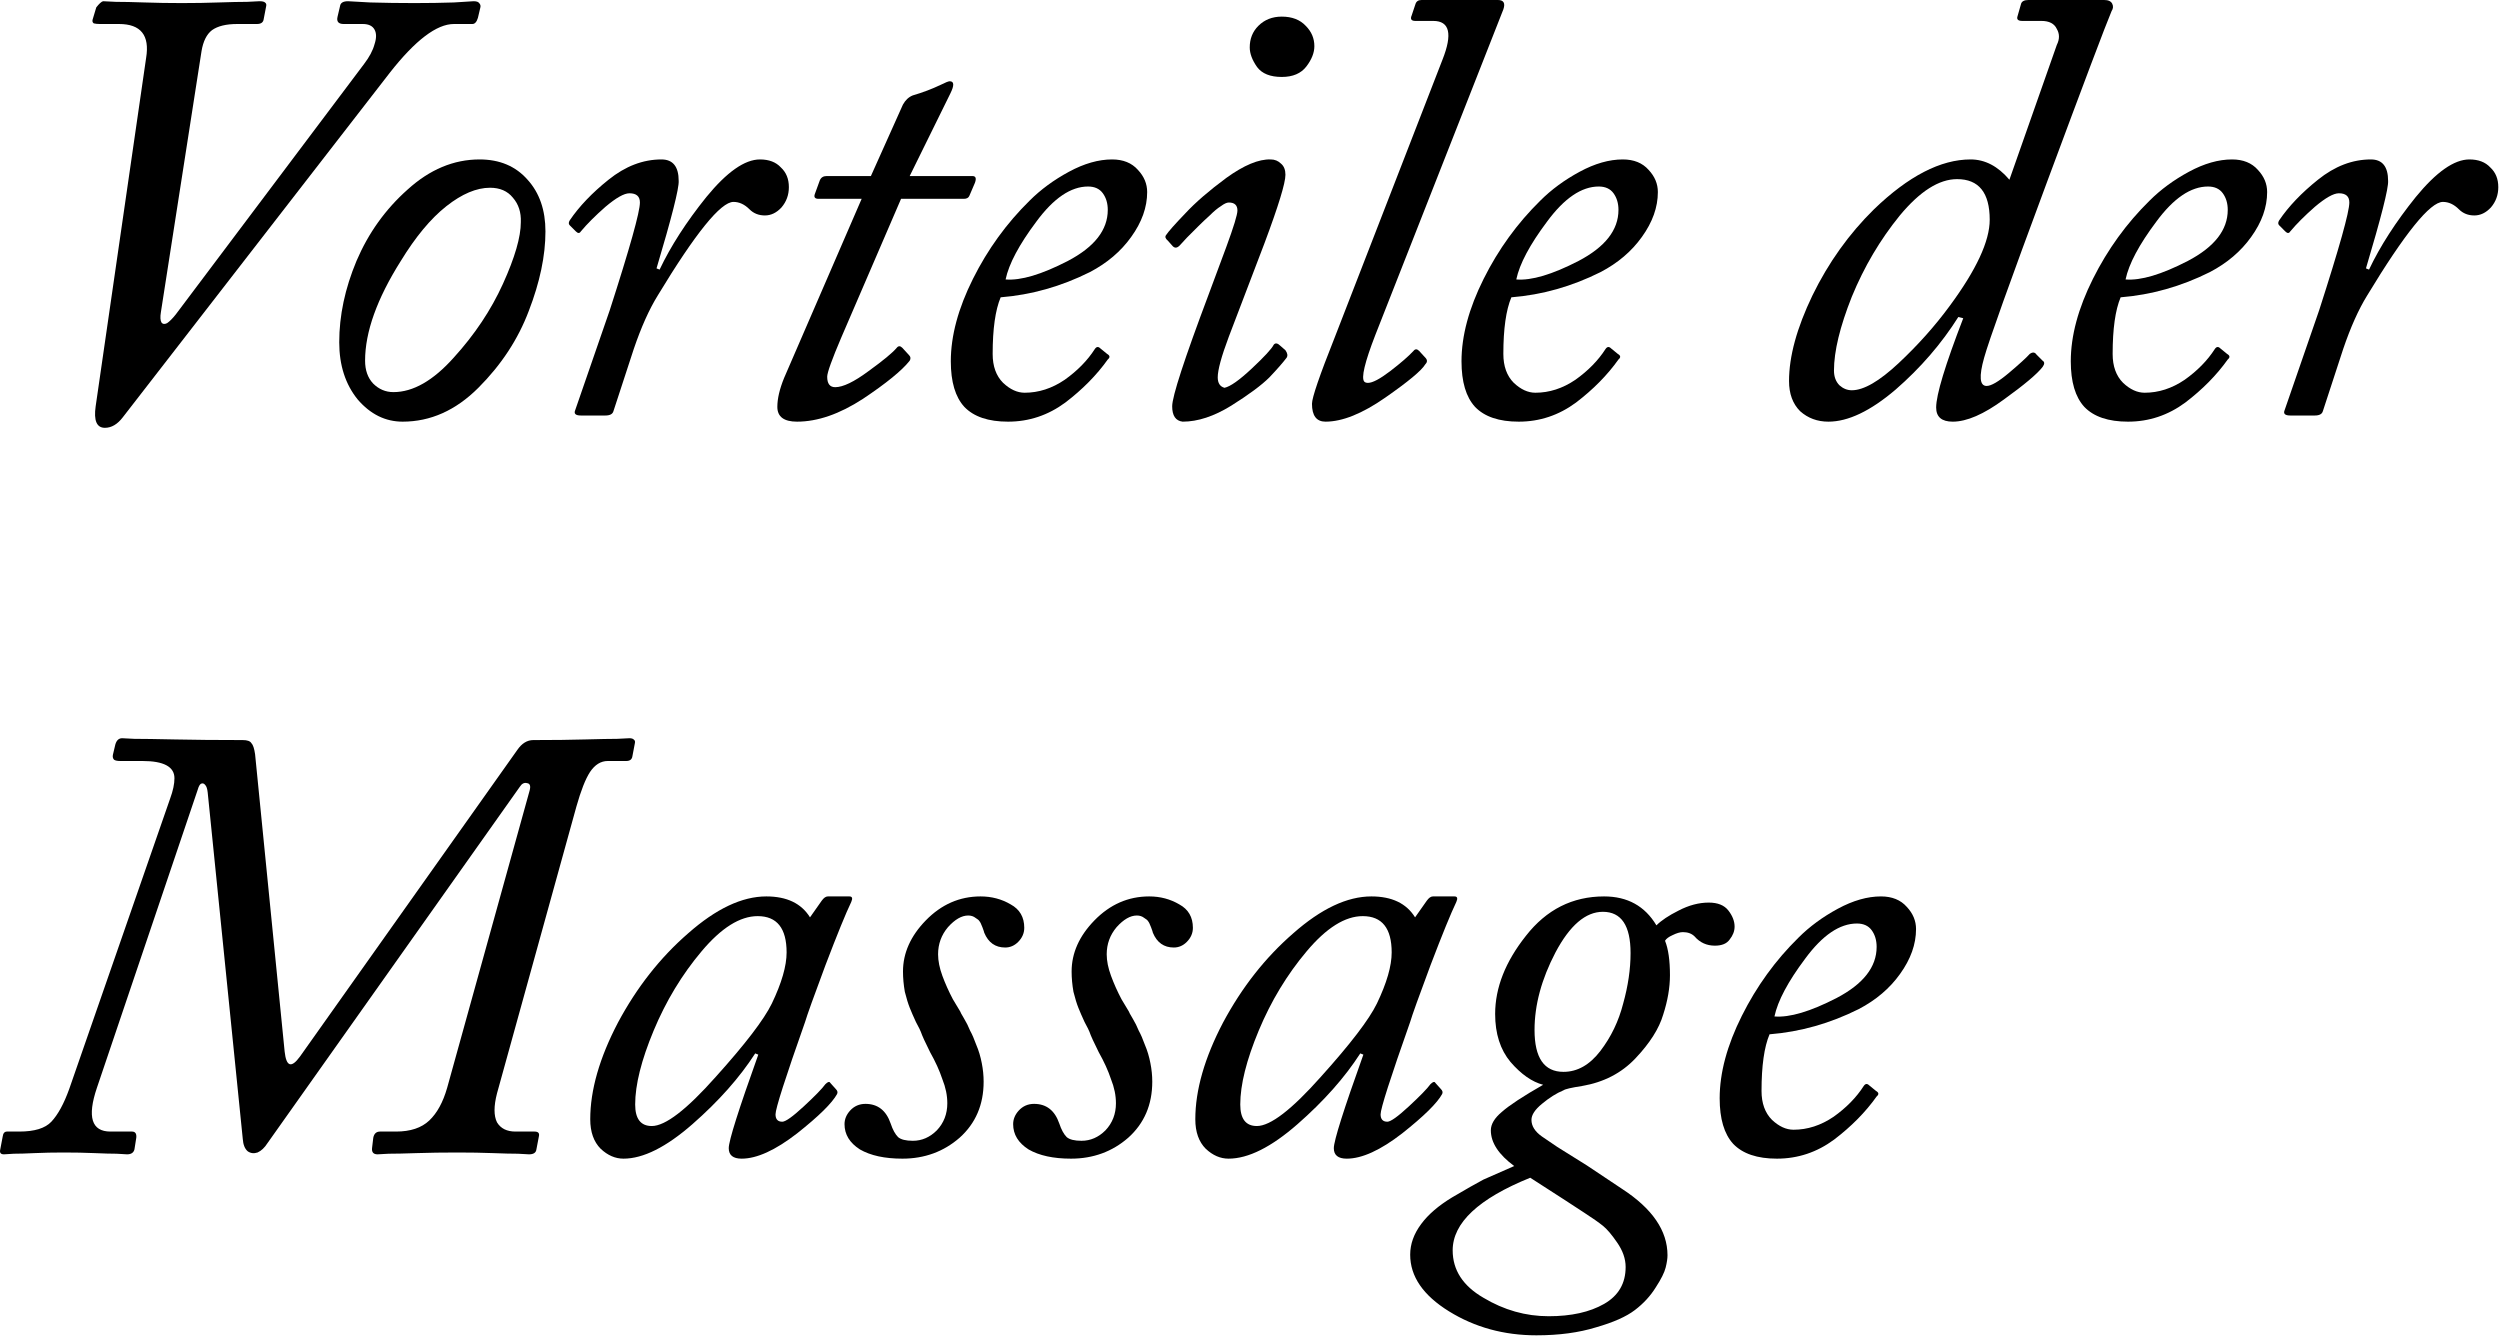
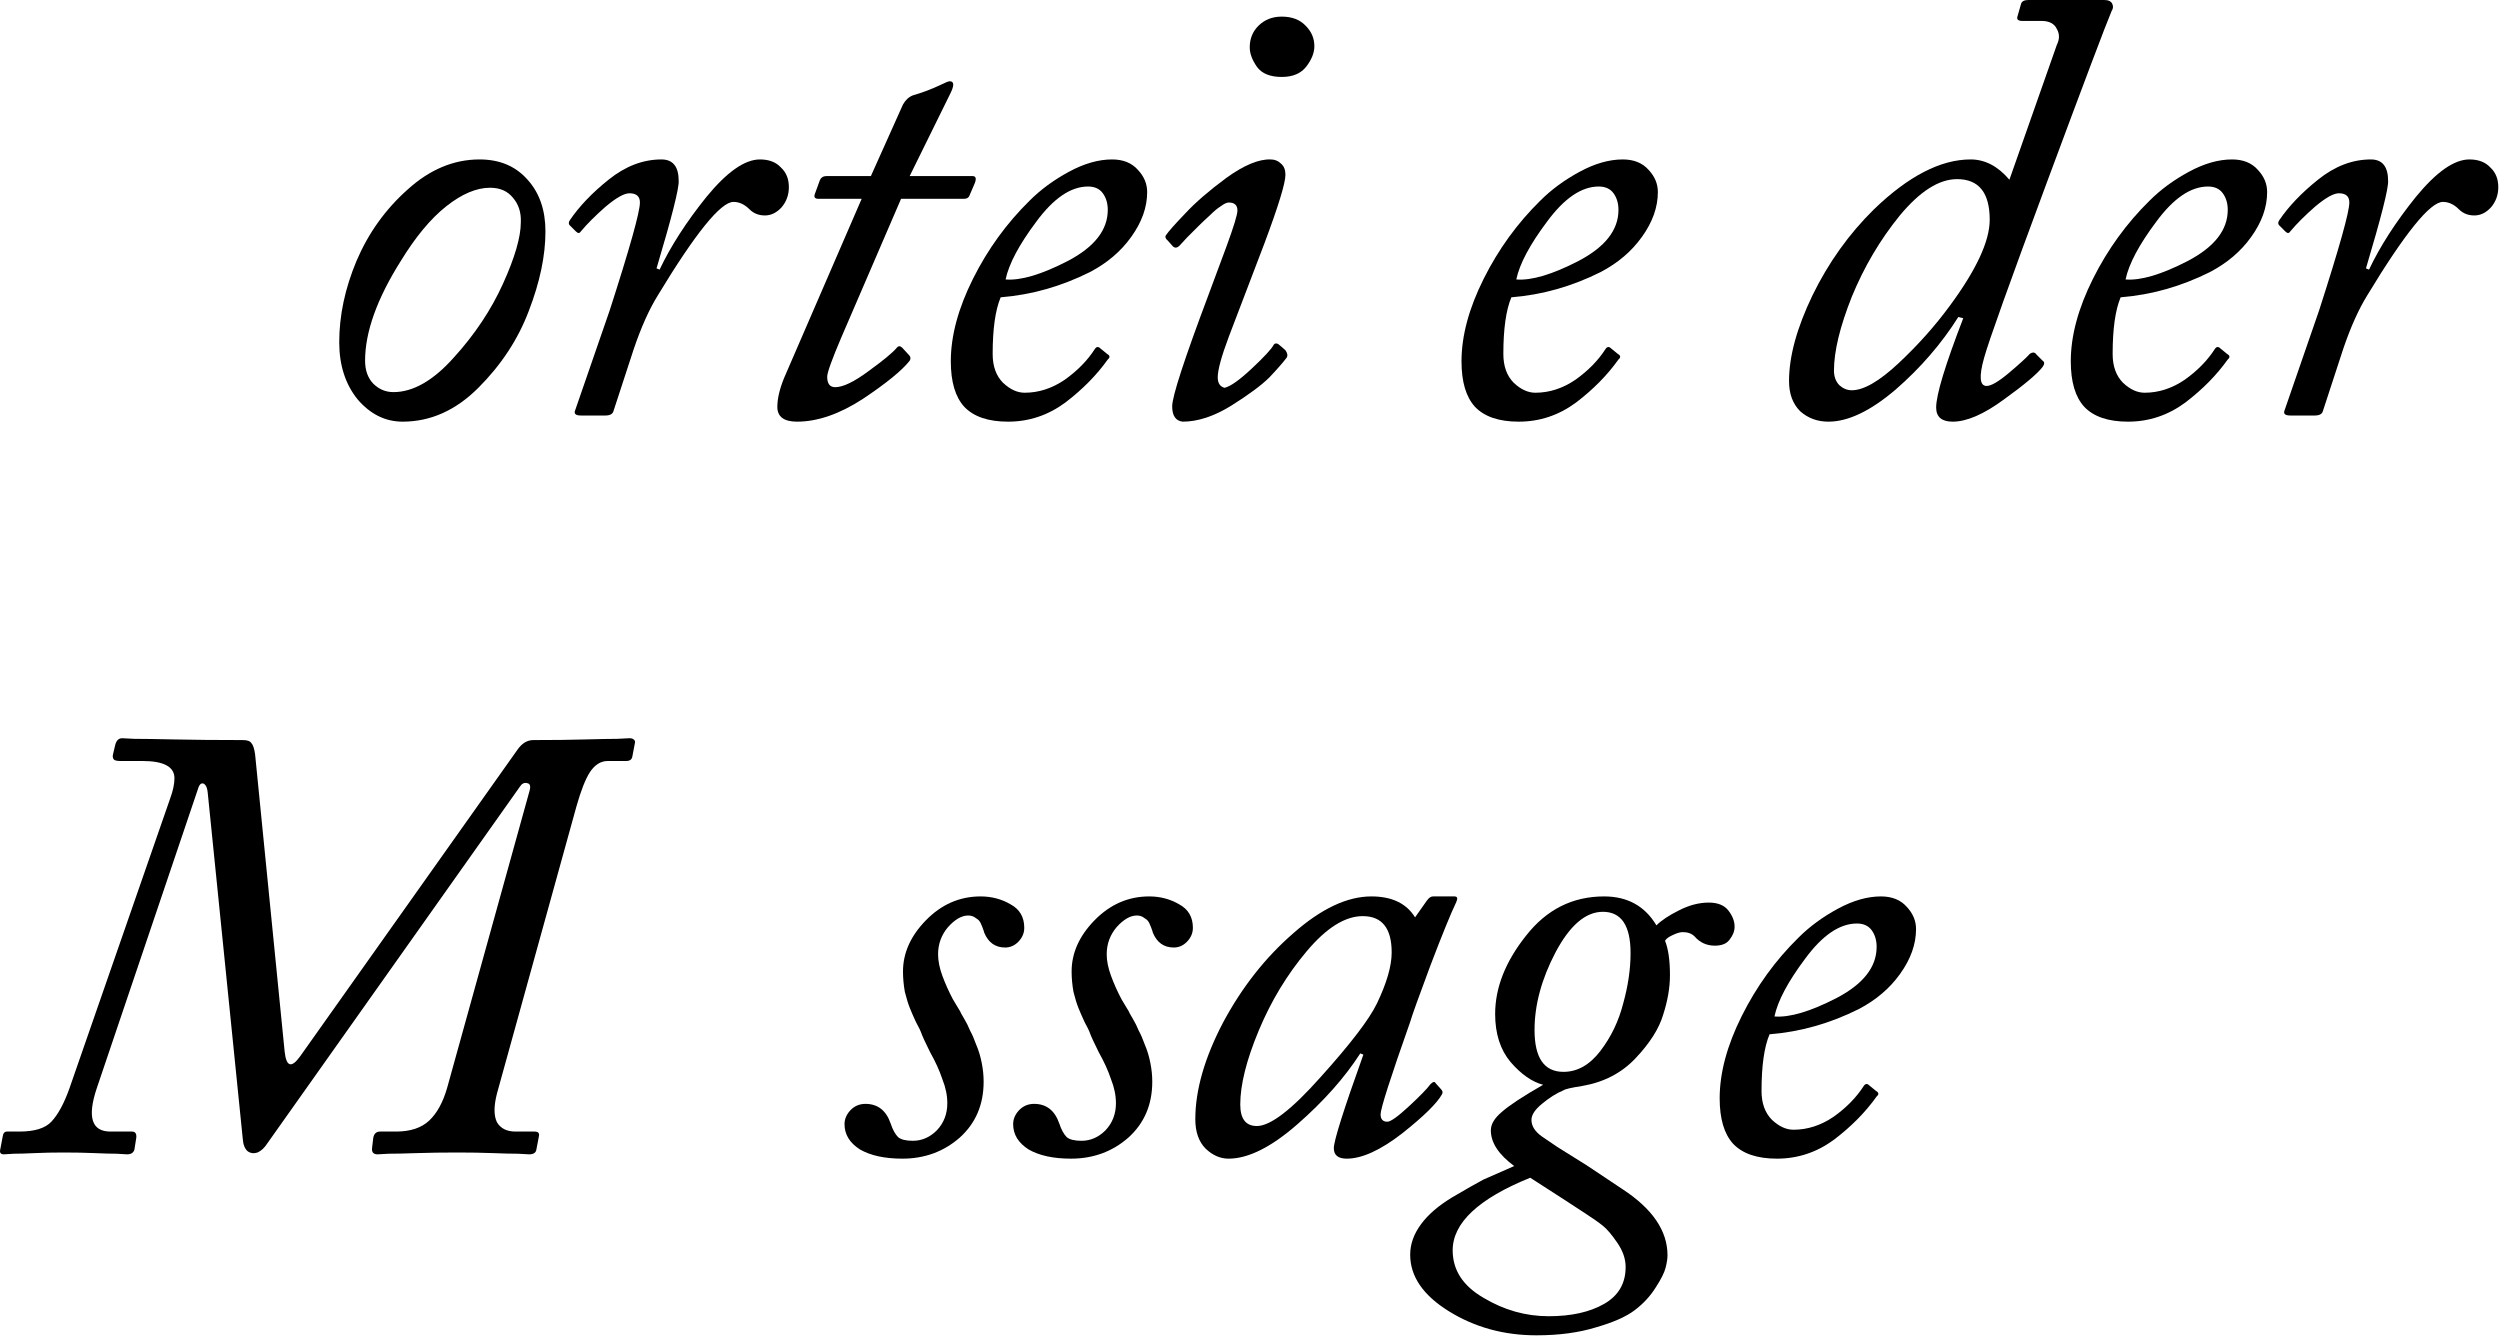
<svg xmlns="http://www.w3.org/2000/svg" fill="none" height="100%" overflow="visible" preserveAspectRatio="none" style="display: block;" viewBox="0 0 173 93" width="100%">
  <g id="Vorteile der Massage">
-     <path d="M13.946 3.536L11.135 21.596C11.078 21.937 11.092 22.179 11.177 22.321C11.262 22.434 11.39 22.448 11.561 22.363C11.731 22.25 11.93 22.051 12.157 21.767L25.192 4.43C25.561 3.947 25.802 3.493 25.916 3.067C26.058 2.641 26.058 2.3 25.916 2.045C25.774 1.789 25.504 1.661 25.106 1.661H23.786C23.417 1.661 23.275 1.491 23.36 1.15L23.53 0.426C23.559 0.199 23.743 0.085 24.084 0.085C24.113 0.085 24.624 0.114 25.618 0.17C26.611 0.199 27.634 0.213 28.684 0.213C29.65 0.213 30.559 0.199 31.411 0.17C32.291 0.114 32.745 0.085 32.774 0.085C32.973 0.085 33.1 0.128 33.157 0.213C33.242 0.298 33.271 0.398 33.242 0.511L33.072 1.235C32.987 1.519 32.859 1.661 32.689 1.661H31.411C30.218 1.661 28.741 2.783 26.981 5.026L8.494 28.881C8.125 29.363 7.713 29.605 7.258 29.605C6.691 29.605 6.478 29.108 6.62 28.114L10.112 4.004C10.368 2.442 9.743 1.661 8.238 1.661H6.918C6.747 1.661 6.605 1.647 6.492 1.619C6.407 1.562 6.378 1.477 6.407 1.363L6.662 0.511C6.861 0.256 7.017 0.114 7.131 0.085C7.244 0.085 7.542 0.099 8.025 0.128C8.536 0.128 9.19 0.142 9.985 0.17C10.808 0.199 11.674 0.213 12.583 0.213C13.492 0.213 14.344 0.199 15.139 0.17C15.962 0.142 16.616 0.128 17.098 0.128C17.581 0.099 17.865 0.085 17.95 0.085C18.149 0.085 18.277 0.114 18.334 0.17C18.419 0.227 18.447 0.312 18.419 0.426L18.248 1.32C18.22 1.548 18.064 1.661 17.78 1.661H16.417C15.65 1.661 15.068 1.803 14.67 2.087C14.301 2.371 14.06 2.854 13.946 3.536Z" fill="black" />
    <path d="M27.862 29.179C26.669 29.179 25.633 28.668 24.753 27.645C23.901 26.595 23.475 25.274 23.475 23.684C23.475 21.838 23.872 19.964 24.668 18.061C25.491 16.13 26.669 14.483 28.203 13.12C29.736 11.728 31.398 11.033 33.187 11.033C34.578 11.033 35.686 11.501 36.509 12.438C37.333 13.347 37.745 14.54 37.745 16.016C37.745 17.692 37.361 19.523 36.594 21.511C35.856 23.471 34.692 25.246 33.102 26.836C31.54 28.398 29.793 29.179 27.862 29.179ZM27.223 27.134C28.586 27.134 29.978 26.339 31.398 24.749C32.846 23.158 33.982 21.454 34.806 19.637C35.629 17.82 36.041 16.4 36.041 15.377C36.069 14.696 35.885 14.128 35.487 13.674C35.118 13.219 34.593 12.992 33.911 12.992C32.974 12.992 31.966 13.418 30.887 14.27C29.808 15.122 28.757 16.386 27.734 18.061C26.087 20.674 25.264 22.974 25.264 24.962C25.264 25.615 25.448 26.14 25.818 26.538C26.215 26.935 26.684 27.134 27.223 27.134Z" fill="black" />
    <path d="M41.896 28.753H40.192C39.823 28.753 39.695 28.625 39.809 28.369L42.194 21.469C43.586 17.152 44.282 14.667 44.282 14.014C44.282 13.588 44.04 13.375 43.557 13.375C43.188 13.375 42.635 13.688 41.896 14.312C41.186 14.937 40.618 15.505 40.192 16.016C40.107 16.158 39.993 16.158 39.852 16.016L39.425 15.59C39.34 15.505 39.34 15.392 39.425 15.25C40.079 14.284 40.973 13.347 42.109 12.438C43.273 11.501 44.495 11.033 45.772 11.033C46.568 11.033 46.965 11.53 46.965 12.523C46.993 13.035 46.482 15.051 45.432 18.572L45.645 18.657C46.411 17.039 47.49 15.363 48.882 13.631C50.302 11.899 51.537 11.033 52.588 11.033C53.213 11.033 53.695 11.217 54.036 11.586C54.405 11.927 54.59 12.381 54.59 12.949C54.59 13.489 54.419 13.957 54.079 14.355C53.738 14.724 53.355 14.909 52.929 14.909C52.503 14.909 52.148 14.767 51.864 14.483C51.523 14.142 51.154 13.972 50.756 13.972C49.876 13.972 48.129 16.13 45.517 20.446C44.92 21.412 44.367 22.647 43.856 24.152L42.45 28.454C42.393 28.653 42.209 28.753 41.896 28.753Z" fill="black" />
    <path d="M54.26 26.154L59.627 13.759H56.645C56.39 13.759 56.305 13.645 56.39 13.418L56.731 12.481C56.816 12.282 56.972 12.183 57.199 12.183H60.266L62.481 7.241C62.652 6.929 62.879 6.716 63.163 6.602C63.844 6.404 64.483 6.162 65.08 5.878C65.42 5.708 65.633 5.623 65.719 5.623C66.031 5.623 66.045 5.907 65.761 6.475L62.95 12.183H67.295C67.522 12.183 67.579 12.339 67.465 12.651L67.082 13.546C67.025 13.688 66.897 13.759 66.698 13.759H62.353L58.222 23.343C57.568 24.876 57.242 25.785 57.242 26.069C57.242 26.552 57.426 26.793 57.796 26.793C58.335 26.793 59.102 26.424 60.096 25.686C61.118 24.947 61.771 24.408 62.055 24.067C62.169 23.925 62.297 23.925 62.439 24.067L62.907 24.578C63.021 24.692 63.035 24.82 62.95 24.962C62.41 25.643 61.331 26.523 59.712 27.603C58.094 28.653 56.575 29.179 55.155 29.179C54.246 29.179 53.792 28.838 53.792 28.156C53.792 27.588 53.948 26.921 54.26 26.154Z" fill="black" />
    <path d="M69.757 29.179C68.394 29.179 67.386 28.838 66.733 28.156C66.108 27.475 65.796 26.424 65.796 25.004C65.796 23.244 66.307 21.341 67.329 19.296C68.351 17.252 69.658 15.448 71.248 13.886C72.015 13.12 72.923 12.452 73.974 11.884C75.025 11.316 76.019 11.033 76.956 11.033C77.722 11.033 78.319 11.274 78.745 11.757C79.171 12.211 79.384 12.722 79.384 13.29C79.384 14.341 79.015 15.377 78.276 16.4C77.566 17.394 76.615 18.203 75.422 18.828C73.434 19.822 71.376 20.404 69.246 20.574C68.877 21.454 68.692 22.761 68.692 24.493C68.692 25.345 68.933 26.012 69.416 26.495C69.899 26.949 70.396 27.177 70.907 27.177C71.873 27.177 72.796 26.878 73.676 26.282C74.556 25.657 75.252 24.947 75.763 24.152C75.877 23.982 76.004 23.968 76.146 24.11L76.615 24.493C76.814 24.607 76.828 24.734 76.658 24.876C75.891 25.956 74.911 26.949 73.718 27.858C72.526 28.738 71.205 29.179 69.757 29.179ZM75.294 12.907C74.102 12.907 72.909 13.716 71.716 15.335C70.524 16.925 69.814 18.26 69.587 19.339C70.637 19.424 72.071 18.998 73.889 18.061C75.735 17.095 76.658 15.917 76.658 14.525C76.658 14.071 76.544 13.688 76.317 13.375C76.09 13.063 75.749 12.907 75.294 12.907Z" fill="black" />
    <path d="M81.839 29.179C81.356 29.122 81.115 28.767 81.115 28.114C81.115 27.432 81.952 24.862 83.628 20.404L84.863 17.081C85.374 15.69 85.63 14.852 85.63 14.568C85.63 14.199 85.431 14.014 85.034 14.014C84.891 14.014 84.707 14.1 84.48 14.27C84.252 14.412 83.997 14.625 83.713 14.909C83.429 15.164 83.159 15.42 82.904 15.675C82.677 15.903 82.421 16.158 82.137 16.442C81.881 16.726 81.711 16.911 81.626 16.996C81.455 17.166 81.299 17.181 81.157 17.039L80.816 16.655C80.646 16.513 80.603 16.386 80.689 16.272C80.859 16.016 81.299 15.519 82.009 14.781C82.719 14.014 83.67 13.191 84.863 12.31C86.084 11.43 87.106 11.004 87.93 11.033C88.214 11.033 88.455 11.132 88.654 11.331C88.853 11.501 88.952 11.757 88.952 12.097C88.952 12.665 88.47 14.242 87.504 16.826L85.034 23.3C84.522 24.663 84.267 25.601 84.267 26.112C84.267 26.509 84.423 26.751 84.735 26.836C85.133 26.751 85.758 26.311 86.61 25.515C87.49 24.692 88.001 24.138 88.143 23.854C88.257 23.712 88.413 23.741 88.612 23.939L88.952 24.237C89.094 24.436 89.123 24.607 89.038 24.749C88.782 25.089 88.384 25.544 87.845 26.112C87.305 26.651 86.425 27.304 85.204 28.071C84.011 28.809 82.889 29.179 81.839 29.179ZM88.697 5.325C87.902 5.325 87.334 5.097 86.993 4.643C86.652 4.16 86.482 3.706 86.482 3.28C86.482 2.684 86.68 2.187 87.078 1.789C87.504 1.363 88.044 1.15 88.697 1.15C89.407 1.15 89.96 1.363 90.358 1.789C90.756 2.187 90.954 2.655 90.954 3.195C90.954 3.649 90.77 4.118 90.401 4.6C90.031 5.083 89.463 5.325 88.697 5.325Z" fill="black" />
-     <path d="M92.365 23.343L99.819 4.132C100.529 2.343 100.316 1.448 99.18 1.448H97.945C97.661 1.448 97.576 1.32 97.689 1.065L97.945 0.298C98.002 0.099 98.144 0 98.371 0H103.653C104.05 0 104.178 0.213 104.036 0.639L95.176 23.172C94.438 25.075 94.182 26.154 94.409 26.41C94.466 26.467 94.551 26.495 94.665 26.495C94.977 26.495 95.489 26.225 96.198 25.686C96.937 25.118 97.476 24.649 97.817 24.28C97.931 24.138 98.058 24.138 98.201 24.28L98.669 24.791C98.783 24.933 98.768 25.075 98.626 25.217C98.371 25.643 97.448 26.41 95.858 27.517C94.267 28.625 92.89 29.179 91.726 29.179C91.101 29.179 90.789 28.767 90.789 27.943C90.789 27.517 91.314 25.984 92.365 23.343Z" fill="black" />
    <path d="M105.097 29.179C103.734 29.179 102.726 28.838 102.073 28.156C101.448 27.475 101.136 26.424 101.136 25.004C101.136 23.244 101.647 21.341 102.669 19.296C103.691 17.252 104.998 15.448 106.588 13.886C107.355 13.12 108.263 12.452 109.314 11.884C110.365 11.316 111.359 11.033 112.296 11.033C113.063 11.033 113.659 11.274 114.085 11.757C114.511 12.211 114.724 12.722 114.724 13.29C114.724 14.341 114.355 15.377 113.616 16.4C112.906 17.394 111.955 18.203 110.762 18.828C108.775 19.822 106.716 20.404 104.586 20.574C104.217 21.454 104.032 22.761 104.032 24.493C104.032 25.345 104.274 26.012 104.756 26.495C105.239 26.949 105.736 27.177 106.247 27.177C107.213 27.177 108.136 26.878 109.016 26.282C109.896 25.657 110.592 24.947 111.103 24.152C111.217 23.982 111.345 23.968 111.487 24.11L111.955 24.493C112.154 24.607 112.168 24.734 111.998 24.876C111.231 25.956 110.251 26.949 109.059 27.858C107.866 28.738 106.545 29.179 105.097 29.179ZM110.635 12.907C109.442 12.907 108.249 13.716 107.057 15.335C105.864 16.925 105.154 18.26 104.927 19.339C105.977 19.424 107.412 18.998 109.229 18.061C111.075 17.095 111.998 15.917 111.998 14.525C111.998 14.071 111.884 13.688 111.657 13.375C111.43 13.063 111.089 12.907 110.635 12.907Z" fill="black" />
    <path d="M141.266 1.448H139.945C139.661 1.448 139.548 1.349 139.605 1.15L139.86 0.256C139.917 0.085 140.087 0 140.371 0H145.611C145.895 0 146.079 0.085 146.165 0.256C146.25 0.426 146.236 0.596 146.122 0.767C145.724 1.704 144.234 5.651 141.649 12.609C139.065 19.566 137.617 23.613 137.304 24.749C136.935 26.055 136.992 26.708 137.475 26.708C137.787 26.708 138.298 26.41 139.008 25.814C139.747 25.189 140.229 24.749 140.457 24.493C140.655 24.351 140.812 24.365 140.925 24.536L141.351 24.962C141.493 25.047 141.493 25.189 141.351 25.388C140.982 25.87 140.087 26.623 138.668 27.645C137.276 28.668 136.098 29.179 135.132 29.179C134.365 29.179 133.982 28.852 133.982 28.199C133.982 27.319 134.607 25.26 135.856 22.022L135.515 21.937C134.351 23.783 132.903 25.459 131.171 26.964C129.438 28.44 127.891 29.179 126.528 29.179C125.761 29.179 125.108 28.937 124.568 28.454C124.057 27.943 123.801 27.248 123.801 26.367C123.801 24.663 124.341 22.69 125.42 20.446C126.528 18.174 127.947 16.187 129.68 14.483C132.065 12.183 134.294 11.033 136.367 11.033C137.361 11.033 138.256 11.501 139.051 12.438L142.331 3.11C142.53 2.712 142.53 2.343 142.331 2.002C142.16 1.633 141.806 1.448 141.266 1.448ZM128.146 27.006C128.97 27.006 130.049 26.381 131.384 25.132C132.718 23.883 133.897 22.562 134.919 21.171C136.765 18.672 137.688 16.684 137.688 15.207C137.688 13.333 136.935 12.396 135.43 12.396C134.181 12.396 132.86 13.233 131.469 14.909C130.106 16.584 128.998 18.459 128.146 20.532C127.323 22.605 126.911 24.308 126.911 25.643C126.911 26.069 127.039 26.41 127.294 26.666C127.55 26.893 127.834 27.006 128.146 27.006Z" fill="black" />
    <path d="M147.259 29.179C145.896 29.179 144.888 28.838 144.235 28.156C143.61 27.475 143.298 26.424 143.298 25.004C143.298 23.244 143.809 21.341 144.831 19.296C145.854 17.252 147.16 15.448 148.75 13.886C149.517 13.12 150.426 12.452 151.476 11.884C152.527 11.316 153.521 11.033 154.458 11.033C155.225 11.033 155.821 11.274 156.247 11.757C156.673 12.211 156.886 12.722 156.886 13.29C156.886 14.341 156.517 15.377 155.779 16.4C155.069 17.394 154.117 18.203 152.925 18.828C150.937 19.822 148.878 20.404 146.748 20.574C146.379 21.454 146.195 22.761 146.195 24.493C146.195 25.345 146.436 26.012 146.919 26.495C147.401 26.949 147.898 27.177 148.41 27.177C149.375 27.177 150.298 26.878 151.178 26.282C152.059 25.657 152.754 24.947 153.266 24.152C153.379 23.982 153.507 23.968 153.649 24.11L154.117 24.493C154.316 24.607 154.33 24.734 154.16 24.876C153.393 25.956 152.414 26.949 151.221 27.858C150.028 28.738 148.708 29.179 147.259 29.179ZM152.797 12.907C151.604 12.907 150.412 13.716 149.219 15.335C148.026 16.925 147.316 18.26 147.089 19.339C148.14 19.424 149.574 18.998 151.391 18.061C153.237 17.095 154.16 15.917 154.16 14.525C154.16 14.071 154.046 13.688 153.819 13.375C153.592 13.063 153.251 12.907 152.797 12.907Z" fill="black" />
    <path d="M160.188 28.753H158.484C158.115 28.753 157.987 28.625 158.101 28.369L160.486 21.469C161.878 17.152 162.574 14.667 162.574 14.014C162.574 13.588 162.332 13.375 161.849 13.375C161.48 13.375 160.926 13.688 160.188 14.312C159.478 14.937 158.91 15.505 158.484 16.016C158.399 16.158 158.285 16.158 158.143 16.016L157.718 15.59C157.632 15.505 157.632 15.392 157.718 15.25C158.371 14.284 159.265 13.347 160.401 12.438C161.565 11.501 162.787 11.033 164.064 11.033C164.86 11.033 165.257 11.53 165.257 12.523C165.286 13.035 164.774 15.051 163.724 18.572L163.937 18.657C164.703 17.039 165.782 15.363 167.174 13.631C168.594 11.899 169.829 11.033 170.88 11.033C171.505 11.033 171.987 11.217 172.328 11.586C172.697 11.927 172.882 12.381 172.882 12.949C172.882 13.489 172.712 13.957 172.371 14.355C172.03 14.724 171.647 14.909 171.221 14.909C170.795 14.909 170.44 14.767 170.156 14.483C169.815 14.142 169.446 13.972 169.048 13.972C168.168 13.972 166.421 16.13 163.809 20.446C163.212 21.412 162.659 22.647 162.148 24.152L160.742 28.454C160.685 28.653 160.501 28.753 160.188 28.753Z" fill="black" />
    <path d="M4.788 75.365L11.774 55.26C11.973 54.72 12.072 54.252 12.072 53.854C12.072 53.059 11.334 52.661 9.857 52.661H8.323C8.125 52.661 7.983 52.633 7.897 52.576C7.812 52.491 7.784 52.377 7.812 52.235L7.983 51.511C8.068 51.227 8.224 51.085 8.451 51.085L9.303 51.128C9.871 51.128 10.808 51.142 12.114 51.17C13.421 51.199 14.983 51.213 16.8 51.213C17.113 51.213 17.311 51.284 17.396 51.426C17.51 51.54 17.595 51.795 17.652 52.193L19.697 72.767C19.81 73.818 20.165 73.931 20.762 73.108L35.798 51.895C36.111 51.44 36.48 51.213 36.906 51.213C38.297 51.213 39.49 51.199 40.484 51.17C41.506 51.142 42.244 51.128 42.699 51.128C43.182 51.099 43.465 51.085 43.551 51.085C43.693 51.085 43.792 51.114 43.849 51.17C43.934 51.227 43.962 51.312 43.934 51.426L43.764 52.321C43.735 52.548 43.593 52.661 43.338 52.661H42.06C41.577 52.661 41.165 52.917 40.825 53.428C40.512 53.911 40.2 54.706 39.887 55.813L34.392 75.663C34.165 76.544 34.165 77.211 34.392 77.665C34.648 78.091 35.074 78.304 35.67 78.304H36.991C37.246 78.304 37.346 78.418 37.289 78.645L37.119 79.54C37.09 79.767 36.92 79.88 36.608 79.88C36.522 79.88 36.267 79.866 35.841 79.838C35.415 79.838 34.833 79.824 34.094 79.795C33.356 79.767 32.547 79.753 31.666 79.753C30.644 79.753 29.707 79.767 28.855 79.795C28.003 79.824 27.35 79.838 26.895 79.838C26.441 79.866 26.186 79.88 26.129 79.88C25.845 79.88 25.717 79.739 25.745 79.454L25.831 78.73C25.887 78.446 26.044 78.304 26.299 78.304H27.407C28.401 78.304 29.167 78.049 29.707 77.538C30.246 77.026 30.658 76.274 30.942 75.28L36.65 54.706C36.735 54.394 36.678 54.223 36.48 54.195C36.281 54.138 36.111 54.223 35.968 54.45L18.504 79.114C18.305 79.426 18.078 79.639 17.822 79.753C17.567 79.838 17.34 79.809 17.141 79.668C16.942 79.497 16.828 79.213 16.8 78.816L14.372 54.834C14.344 54.578 14.287 54.408 14.202 54.322C14.117 54.209 14.017 54.181 13.903 54.237C13.818 54.294 13.747 54.422 13.691 54.621L6.705 75.28C6.023 77.296 6.336 78.304 7.642 78.304H9.133C9.36 78.304 9.459 78.446 9.431 78.73L9.303 79.54C9.246 79.767 9.076 79.88 8.792 79.88C8.707 79.88 8.465 79.866 8.068 79.838C7.699 79.838 7.187 79.824 6.534 79.795C5.881 79.767 5.171 79.753 4.404 79.753C3.695 79.753 3.027 79.767 2.402 79.795C1.806 79.824 1.323 79.838 0.954 79.838C0.585 79.866 0.358 79.88 0.273 79.88C0.045 79.88 -0.04 79.767 0.017 79.54L0.187 78.645C0.216 78.418 0.315 78.304 0.486 78.304H1.338C2.388 78.304 3.127 78.077 3.553 77.623C4.007 77.14 4.419 76.388 4.788 75.365Z" fill="black" />
-     <path d="M57.287 62.032H58.778C58.977 62.032 59.019 62.16 58.906 62.416C58.537 63.183 57.94 64.645 57.117 66.803C56.322 68.933 55.853 70.24 55.711 70.722C54.348 74.584 53.666 76.714 53.666 77.112C53.666 77.453 53.823 77.623 54.135 77.623C54.362 77.623 54.859 77.268 55.626 76.558C56.393 75.848 56.89 75.337 57.117 75.025C57.287 74.854 57.401 74.826 57.458 74.939L57.841 75.365C57.955 75.479 57.983 75.592 57.926 75.706C57.585 76.331 56.662 77.24 55.157 78.432C53.652 79.597 52.374 80.179 51.324 80.179C50.727 80.179 50.429 79.937 50.429 79.454C50.429 78.943 51.111 76.785 52.474 72.98L52.261 72.895C51.182 74.57 49.733 76.203 47.916 77.793C46.098 79.383 44.508 80.179 43.145 80.179C42.577 80.179 42.052 79.951 41.569 79.497C41.086 79.014 40.845 78.333 40.845 77.453C40.845 75.436 41.484 73.207 42.762 70.765C44.068 68.323 45.687 66.264 47.618 64.588C49.549 62.884 51.352 62.032 53.028 62.032C54.447 62.032 55.456 62.515 56.052 63.481L56.861 62.331C57.003 62.132 57.145 62.032 57.287 62.032ZM45.105 77.921C46.042 77.921 47.518 76.785 49.535 74.513C51.579 72.242 52.871 70.552 53.411 69.444C54.092 68.024 54.433 66.846 54.433 65.909C54.433 64.233 53.766 63.396 52.431 63.396C51.21 63.396 49.918 64.205 48.555 65.824C47.192 67.442 46.084 69.274 45.232 71.319C44.38 73.363 43.954 75.067 43.954 76.43C43.954 77.424 44.338 77.921 45.105 77.921Z" fill="black" />
    <path d="M62.445 80.179C61.224 80.179 60.244 79.966 59.505 79.54C58.795 79.085 58.441 78.503 58.441 77.793C58.441 77.453 58.568 77.14 58.824 76.856C59.108 76.544 59.463 76.388 59.889 76.388C60.741 76.388 61.323 76.842 61.635 77.751C61.777 78.177 61.948 78.489 62.147 78.688C62.345 78.858 62.686 78.943 63.169 78.943C63.794 78.943 64.347 78.702 64.83 78.219C65.313 77.708 65.554 77.083 65.554 76.345C65.554 75.805 65.441 75.252 65.213 74.684C65.015 74.087 64.731 73.463 64.362 72.809C64.021 72.128 63.808 71.659 63.722 71.404C63.694 71.319 63.581 71.091 63.382 70.722C63.211 70.353 63.069 70.026 62.956 69.743C62.842 69.459 62.729 69.089 62.615 68.635C62.53 68.152 62.487 67.684 62.487 67.229C62.487 65.951 63.013 64.773 64.063 63.694C65.142 62.586 66.406 62.032 67.854 62.032C68.621 62.032 69.317 62.217 69.942 62.586C70.566 62.927 70.879 63.467 70.879 64.205C70.879 64.574 70.737 64.901 70.453 65.185C70.197 65.44 69.899 65.568 69.558 65.568C68.877 65.568 68.394 65.227 68.11 64.546C68.11 64.517 68.067 64.389 67.982 64.162C67.897 63.935 67.826 63.793 67.769 63.736C67.741 63.68 67.656 63.609 67.514 63.523C67.372 63.41 67.201 63.353 67.002 63.353C66.548 63.353 66.08 63.623 65.597 64.162C65.142 64.702 64.915 65.327 64.915 66.037C64.915 66.491 65.015 66.988 65.213 67.528C65.412 68.067 65.654 68.607 65.938 69.146C66.25 69.657 66.42 69.941 66.449 69.998C66.449 70.026 66.534 70.183 66.704 70.467C66.875 70.751 67.017 71.035 67.13 71.319C67.272 71.574 67.414 71.901 67.556 72.298C67.727 72.696 67.854 73.122 67.94 73.576C68.025 74.002 68.067 74.428 68.067 74.854C68.067 76.444 67.514 77.736 66.406 78.73C65.299 79.696 63.978 80.179 62.445 80.179Z" fill="black" />
    <path d="M74.114 80.179C72.893 80.179 71.913 79.966 71.175 79.54C70.465 79.085 70.11 78.503 70.11 77.793C70.11 77.453 70.237 77.14 70.493 76.856C70.777 76.544 71.132 76.388 71.558 76.388C72.41 76.388 72.992 76.842 73.304 77.751C73.446 78.177 73.617 78.489 73.816 78.688C74.014 78.858 74.355 78.943 74.838 78.943C75.463 78.943 76.016 78.702 76.499 78.219C76.982 77.708 77.223 77.083 77.223 76.345C77.223 75.805 77.11 75.252 76.883 74.684C76.684 74.087 76.4 73.463 76.031 72.809C75.69 72.128 75.477 71.659 75.392 71.404C75.363 71.319 75.25 71.091 75.051 70.722C74.88 70.353 74.739 70.026 74.625 69.743C74.511 69.459 74.398 69.089 74.284 68.635C74.199 68.152 74.156 67.684 74.156 67.229C74.156 65.951 74.682 64.773 75.732 63.694C76.812 62.586 78.075 62.032 79.523 62.032C80.29 62.032 80.986 62.217 81.611 62.586C82.236 62.927 82.548 63.467 82.548 64.205C82.548 64.574 82.406 64.901 82.122 65.185C81.866 65.44 81.568 65.568 81.227 65.568C80.546 65.568 80.063 65.227 79.779 64.546C79.779 64.517 79.737 64.389 79.651 64.162C79.566 63.935 79.495 63.793 79.438 63.736C79.41 63.68 79.325 63.609 79.183 63.523C79.041 63.41 78.87 63.353 78.672 63.353C78.217 63.353 77.749 63.623 77.266 64.162C76.812 64.702 76.584 65.327 76.584 66.037C76.584 66.491 76.684 66.988 76.883 67.528C77.081 68.067 77.323 68.607 77.607 69.146C77.919 69.657 78.09 69.941 78.118 69.998C78.118 70.026 78.203 70.183 78.373 70.467C78.544 70.751 78.686 71.035 78.799 71.319C78.941 71.574 79.083 71.901 79.225 72.298C79.396 72.696 79.523 73.122 79.609 73.576C79.694 74.002 79.737 74.428 79.737 74.854C79.737 76.444 79.183 77.736 78.075 78.73C76.968 79.696 75.647 80.179 74.114 80.179Z" fill="black" />
    <path d="M99.158 62.032H100.649C100.848 62.032 100.89 62.16 100.777 62.416C100.408 63.183 99.811 64.645 98.988 66.803C98.193 68.933 97.724 70.24 97.582 70.722C96.219 74.584 95.537 76.714 95.537 77.112C95.537 77.453 95.694 77.623 96.006 77.623C96.233 77.623 96.73 77.268 97.497 76.558C98.264 75.848 98.761 75.337 98.988 75.025C99.158 74.854 99.272 74.826 99.329 74.939L99.712 75.365C99.826 75.479 99.854 75.592 99.797 75.706C99.456 76.331 98.534 77.24 97.028 78.432C95.523 79.597 94.245 80.179 93.195 80.179C92.598 80.179 92.3 79.937 92.3 79.454C92.3 78.943 92.982 76.785 94.345 72.98L94.132 72.895C93.053 74.57 91.604 76.203 89.787 77.793C87.969 79.383 86.379 80.179 85.016 80.179C84.448 80.179 83.923 79.951 83.44 79.497C82.957 79.014 82.716 78.333 82.716 77.453C82.716 75.436 83.355 73.207 84.633 70.765C85.939 68.323 87.558 66.264 89.489 64.588C91.42 62.884 93.223 62.032 94.899 62.032C96.319 62.032 97.327 62.515 97.923 63.481L98.732 62.331C98.874 62.132 99.016 62.032 99.158 62.032ZM86.976 77.921C87.913 77.921 89.389 76.785 91.406 74.513C93.45 72.242 94.742 70.552 95.282 69.444C95.963 68.024 96.304 66.846 96.304 65.909C96.304 64.233 95.637 63.396 94.302 63.396C93.081 63.396 91.789 64.205 90.426 65.824C89.063 67.442 87.955 69.274 87.103 71.319C86.251 73.363 85.826 75.067 85.826 76.43C85.826 77.424 86.209 77.921 86.976 77.921Z" fill="black" />
    <path d="M106.318 92.404C104.074 92.404 102.058 91.85 100.269 90.743C98.48 89.635 97.585 88.329 97.585 86.824C97.585 86.085 97.841 85.375 98.352 84.694C98.835 84.041 99.545 83.43 100.482 82.862C101.448 82.294 102.172 81.882 102.654 81.627C103.166 81.4 103.876 81.087 104.784 80.69C103.705 79.895 103.166 79.071 103.166 78.219C103.166 77.793 103.421 77.367 103.932 76.941C104.444 76.487 105.395 75.862 106.786 75.067C106.02 74.868 105.267 74.343 104.529 73.491C103.819 72.639 103.464 71.531 103.464 70.168C103.464 68.351 104.174 66.548 105.594 64.759C107.014 62.941 108.817 62.032 111.003 62.032C112.622 62.032 113.829 62.7 114.624 64.035C114.965 63.694 115.476 63.353 116.158 63.012C116.868 62.643 117.563 62.459 118.245 62.459C118.87 62.459 119.324 62.643 119.608 63.012C119.892 63.381 120.034 63.751 120.034 64.12C120.034 64.432 119.92 64.73 119.693 65.014C119.494 65.298 119.154 65.44 118.671 65.44C118.103 65.44 117.634 65.227 117.265 64.801C117.066 64.603 116.797 64.503 116.456 64.503C116.257 64.503 116.016 64.574 115.732 64.716C115.476 64.83 115.306 64.957 115.22 65.1C115.448 65.667 115.561 66.463 115.561 67.485C115.561 68.337 115.405 69.246 115.093 70.211C114.809 71.177 114.17 72.185 113.176 73.235C112.21 74.258 110.975 74.897 109.47 75.152C108.732 75.266 108.306 75.365 108.192 75.45C107.709 75.649 107.212 75.962 106.701 76.388C106.218 76.785 105.977 77.154 105.977 77.495C105.977 77.921 106.218 78.304 106.701 78.645C106.9 78.787 107.255 79.028 107.766 79.369C108.277 79.682 108.959 80.108 109.811 80.647C110.663 81.215 111.472 81.755 112.239 82.266C114.34 83.629 115.391 85.162 115.391 86.866C115.391 87.094 115.348 87.377 115.263 87.718C115.178 88.059 114.951 88.513 114.582 89.081C114.212 89.678 113.73 90.203 113.133 90.657C112.537 91.112 111.642 91.509 110.45 91.85C109.257 92.219 107.88 92.404 106.318 92.404ZM108.192 74.172C109.158 74.172 110.009 73.69 110.748 72.724C111.486 71.759 112.012 70.665 112.324 69.444C112.665 68.223 112.835 67.059 112.835 65.951C112.835 64.049 112.196 63.097 110.918 63.097C109.726 63.097 108.632 64.034 107.638 65.909C106.673 67.755 106.19 69.544 106.19 71.276C106.19 73.207 106.857 74.172 108.192 74.172ZM100.525 86.525C100.525 87.889 101.235 88.982 102.654 89.805C104.074 90.657 105.579 91.083 107.17 91.083C108.732 91.083 110.009 90.799 111.003 90.231C111.997 89.663 112.494 88.812 112.494 87.676C112.494 87.108 112.296 86.54 111.898 85.972C111.529 85.432 111.202 85.049 110.918 84.822C110.634 84.594 110.208 84.296 109.64 83.927C109.129 83.586 107.88 82.777 105.892 81.499C102.314 82.947 100.525 84.623 100.525 86.525Z" fill="black" />
    <path d="M122.963 80.179C121.6 80.179 120.592 79.838 119.938 79.156C119.314 78.475 119.001 77.424 119.001 76.004C119.001 74.243 119.512 72.341 120.535 70.296C121.557 68.252 122.863 66.448 124.454 64.886C125.22 64.12 126.129 63.452 127.18 62.884C128.231 62.316 129.224 62.032 130.162 62.032C130.928 62.032 131.525 62.274 131.951 62.757C132.377 63.211 132.59 63.722 132.59 64.29C132.59 65.341 132.22 66.377 131.482 67.4C130.772 68.394 129.821 69.203 128.628 69.828C126.64 70.822 124.581 71.404 122.452 71.574C122.082 72.454 121.898 73.761 121.898 75.493C121.898 76.345 122.139 77.012 122.622 77.495C123.105 77.949 123.602 78.177 124.113 78.177C125.078 78.177 126.001 77.878 126.882 77.282C127.762 76.657 128.458 75.947 128.969 75.152C129.082 74.982 129.21 74.968 129.352 75.11L129.821 75.493C130.02 75.607 130.034 75.734 129.863 75.876C129.097 76.956 128.117 77.949 126.924 78.858C125.732 79.739 124.411 80.179 122.963 80.179ZM128.5 63.907C127.308 63.907 126.115 64.716 124.922 66.335C123.729 67.925 123.02 69.26 122.792 70.339C123.843 70.424 125.277 69.998 127.095 69.061C128.94 68.095 129.863 66.917 129.863 65.525C129.863 65.071 129.75 64.688 129.523 64.375C129.295 64.063 128.955 63.907 128.5 63.907Z" fill="black" />
  </g>
</svg>